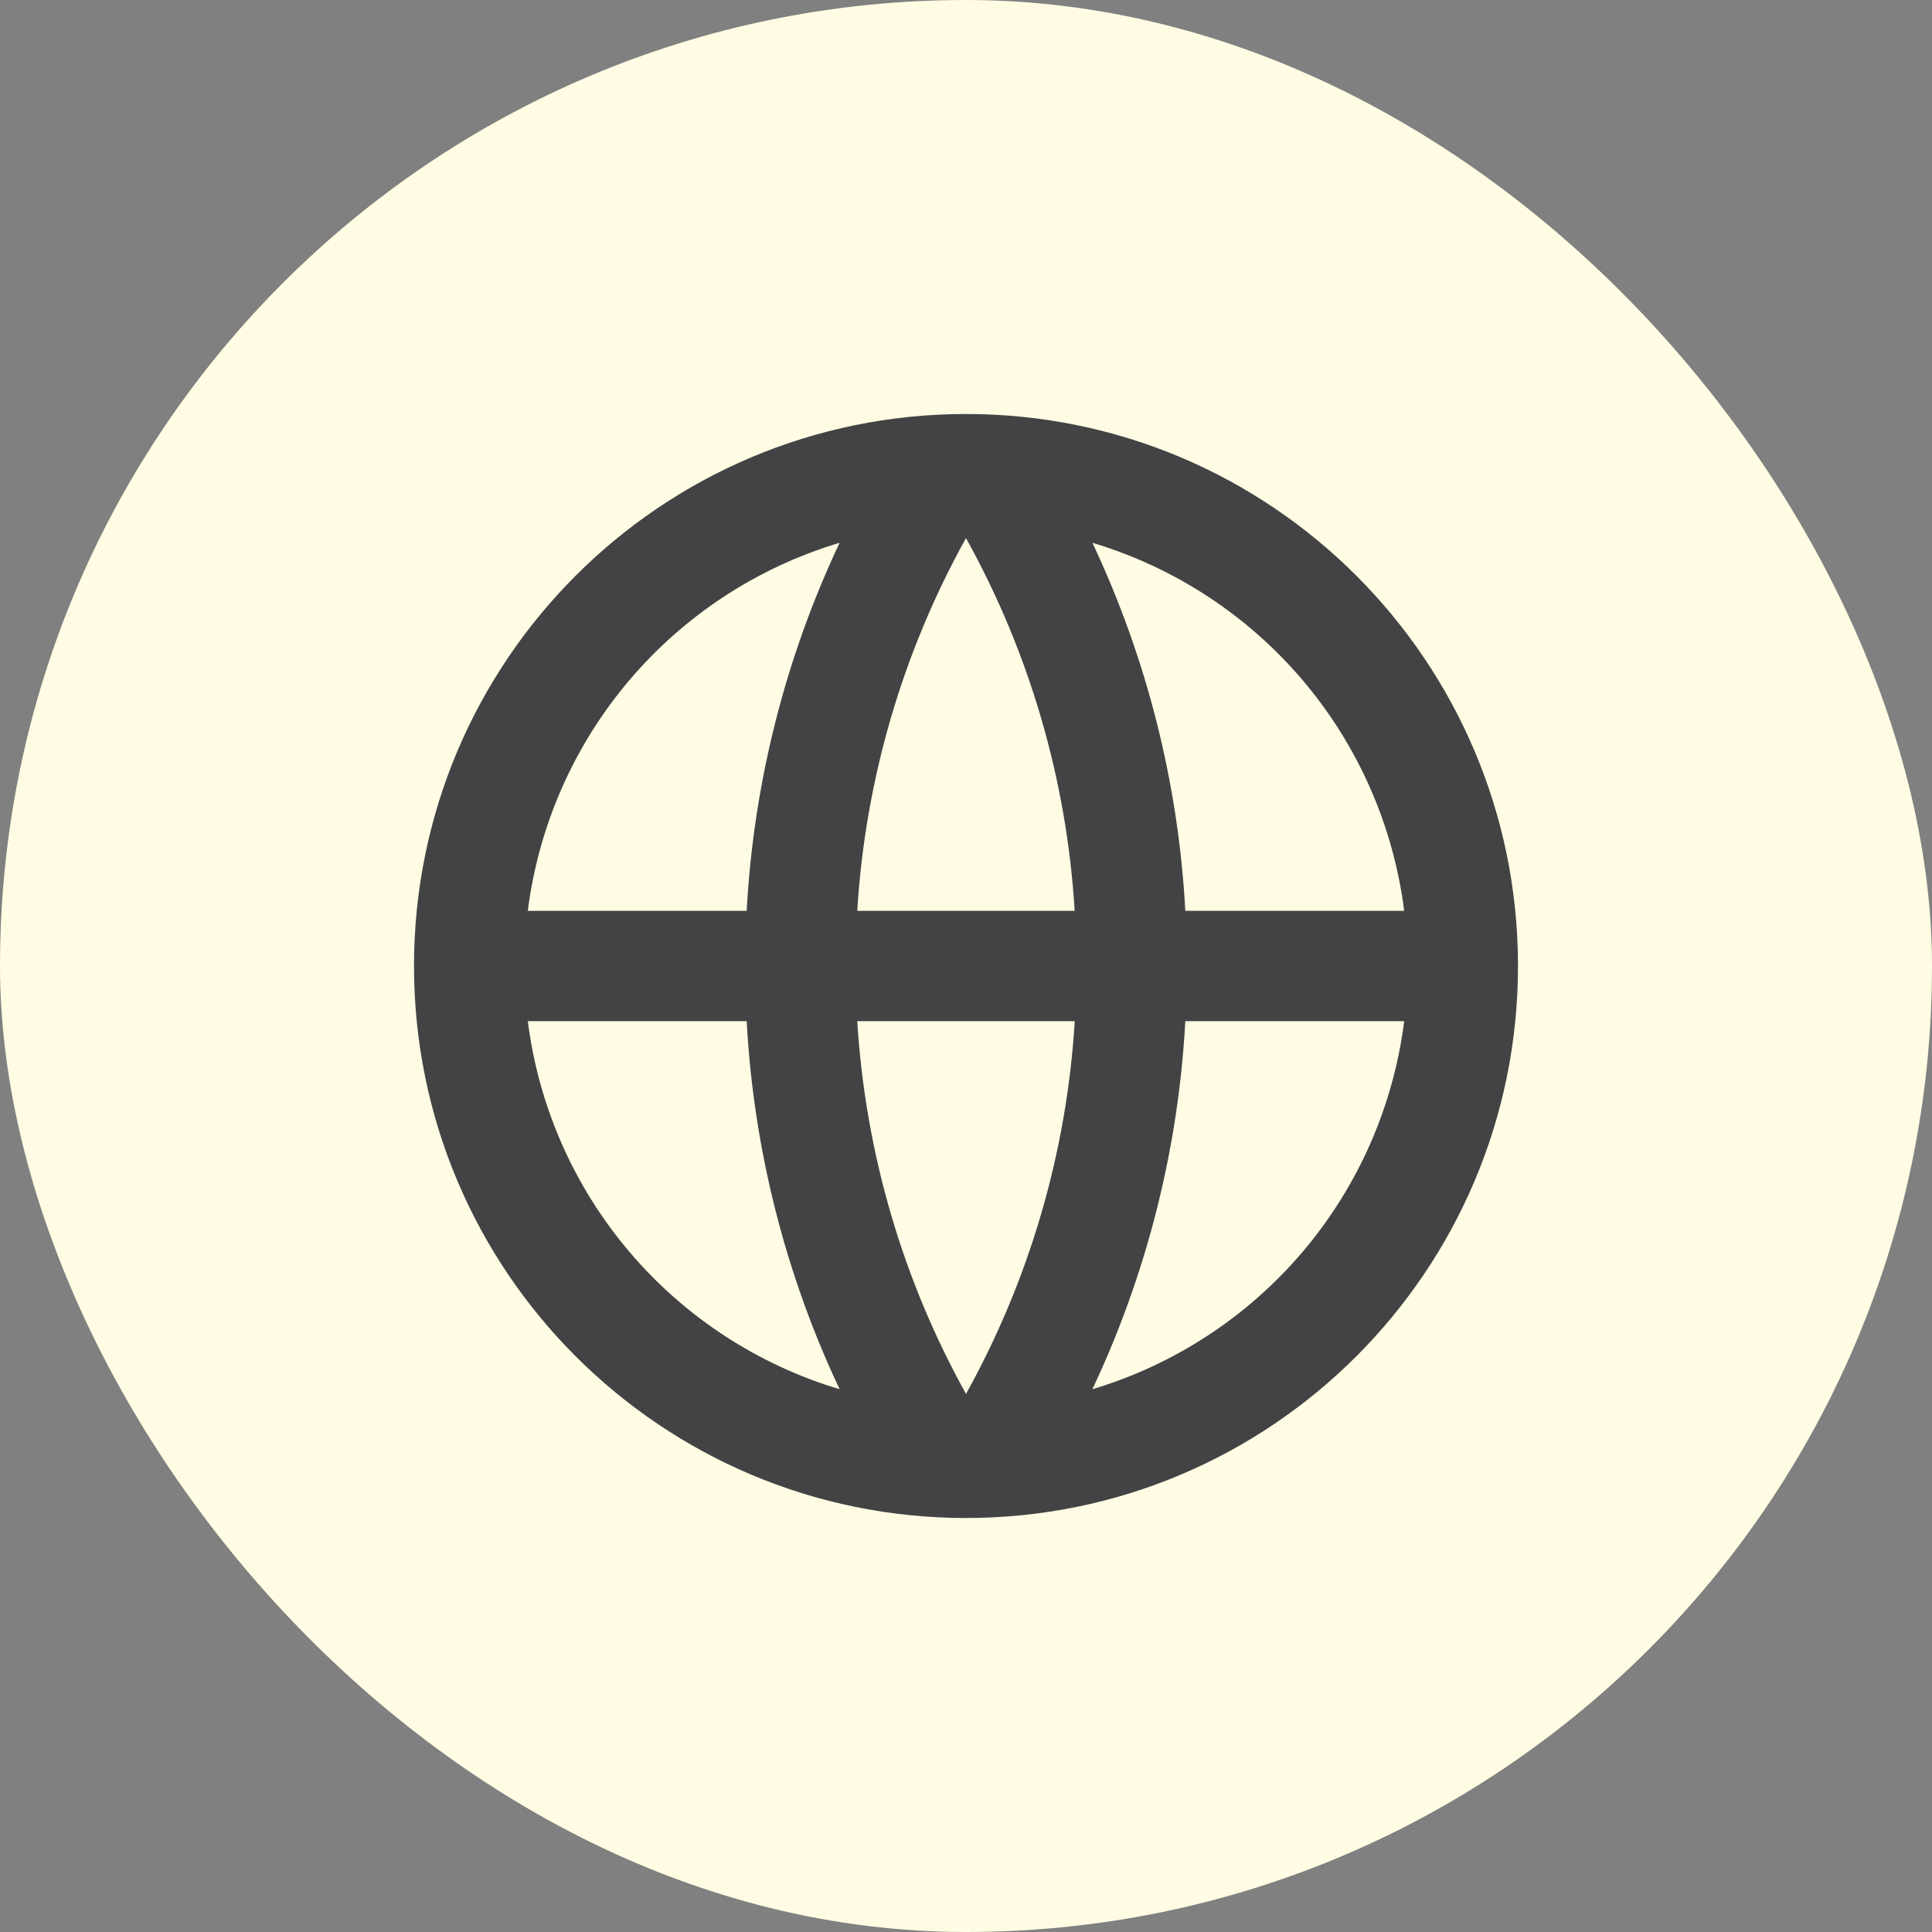
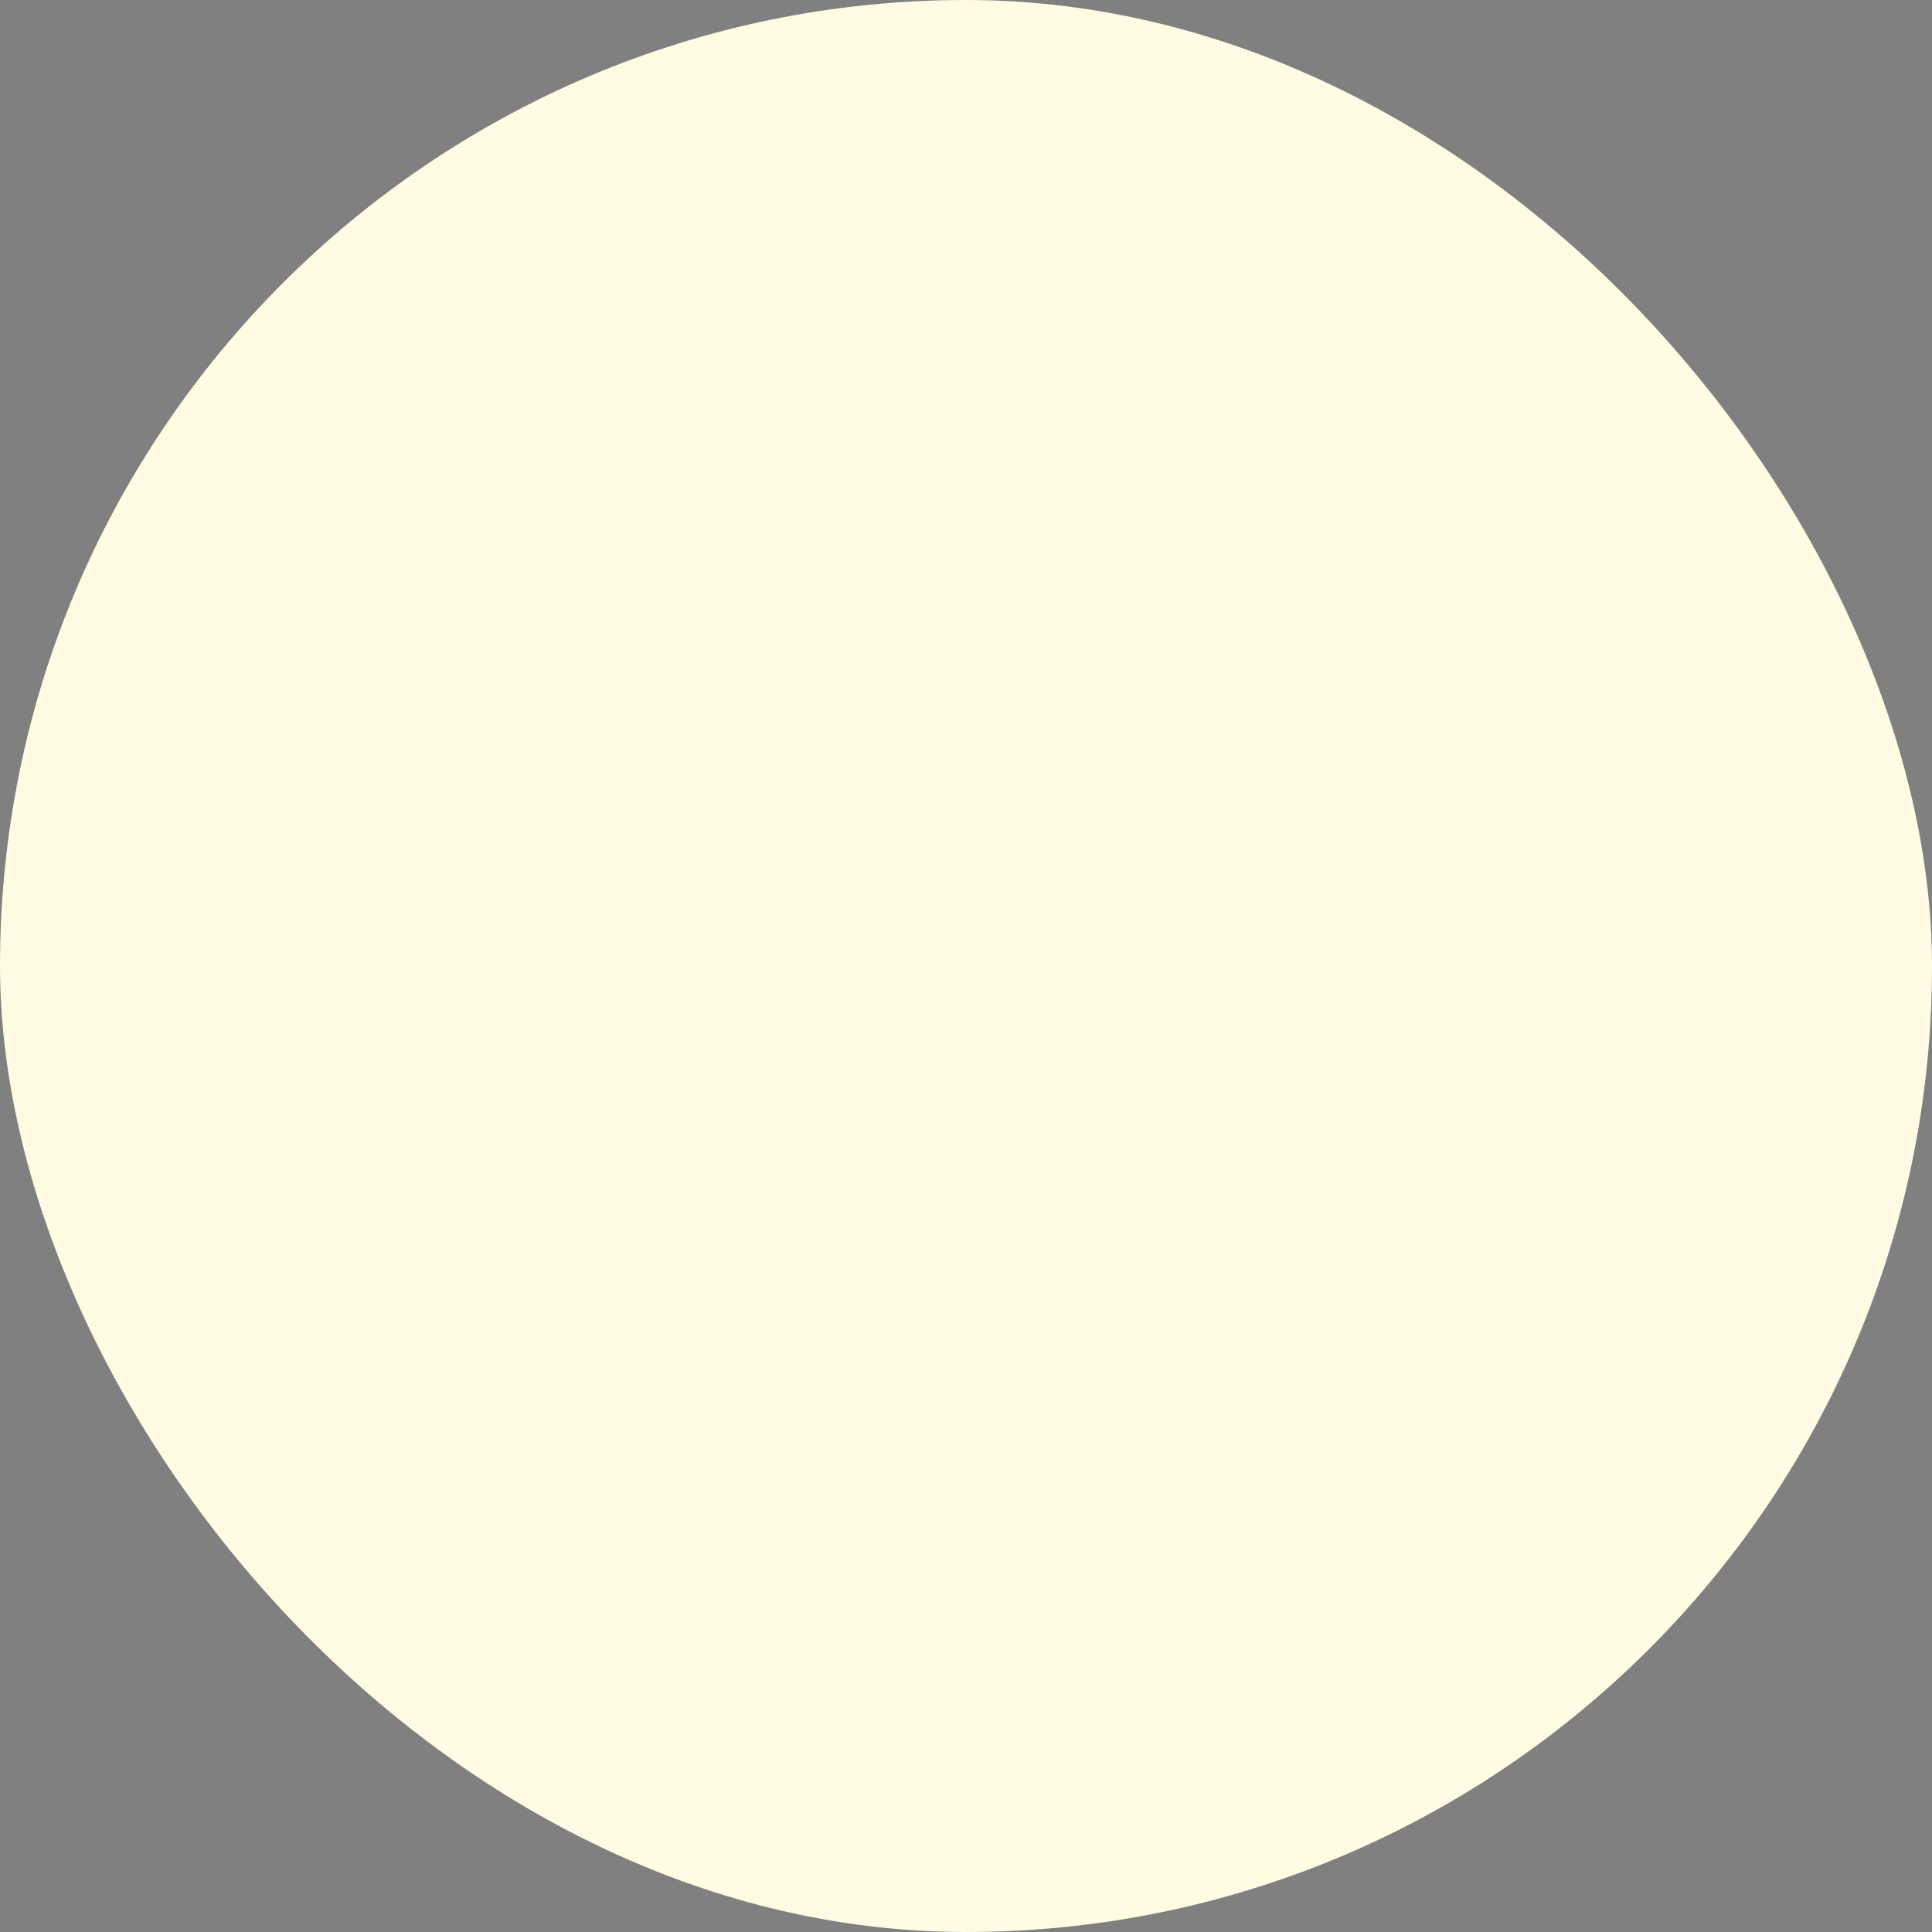
<svg xmlns="http://www.w3.org/2000/svg" width="56" height="56" viewBox="0 0 56 56" fill="none">
  <rect x="0" y="0" width="56" height="56" fill="#808080" stroke="none" />
  <rect width="56" height="56" rx="28" fill="#FFFCE3" />
-   <path d="M28 44C19.163 44 12 36.837 12 28C12 19.163 19.163 12 28 12C36.837 12 44 19.163 44 28C44 36.837 36.837 44 28 44ZM24.336 40.267C22.758 36.919 21.843 33.296 21.643 29.6H15.299C15.611 32.062 16.63 34.381 18.235 36.275C19.839 38.168 21.958 39.555 24.336 40.267V40.267ZM24.848 29.6C25.09 33.502 26.205 37.168 28 40.403C29.844 37.083 30.921 33.391 31.152 29.6H24.848V29.6ZM40.701 29.6H34.357C34.157 33.296 33.242 36.919 31.664 40.267C34.042 39.555 36.161 38.168 37.766 36.275C39.37 34.381 40.389 32.062 40.701 29.6V29.6ZM15.299 26.4H21.643C21.843 22.704 22.758 19.081 24.336 15.733C21.958 16.445 19.839 17.832 18.235 19.725C16.63 21.619 15.611 23.938 15.299 26.4V26.4ZM24.85 26.4H31.15C30.92 22.609 29.843 18.918 28 15.597C26.156 18.918 25.079 22.609 24.848 26.4H24.85ZM31.664 15.733C33.242 19.081 34.157 22.704 34.357 26.4H40.701C40.389 23.938 39.37 21.619 37.766 19.725C36.161 17.832 34.042 16.445 31.664 15.733V15.733Z" fill="#434345" />
</svg>